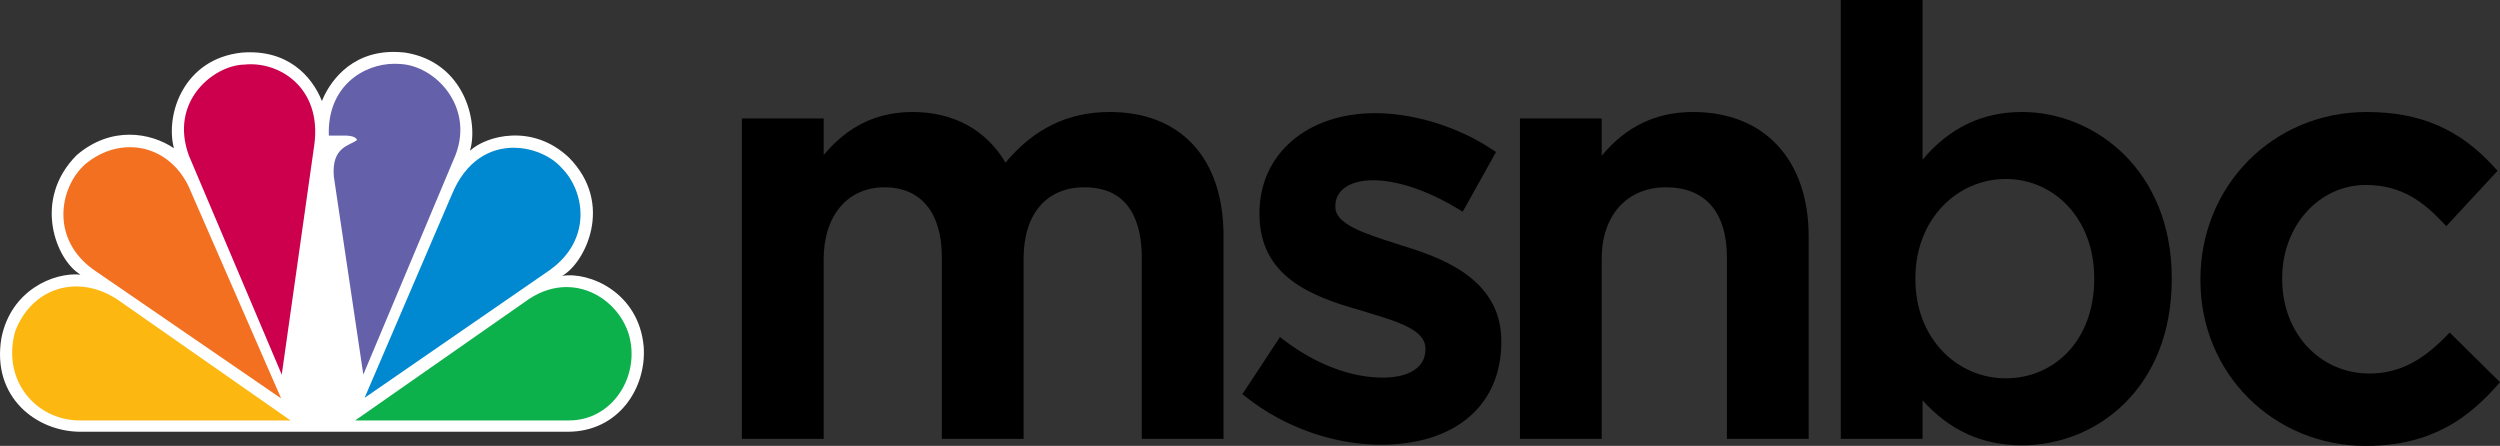
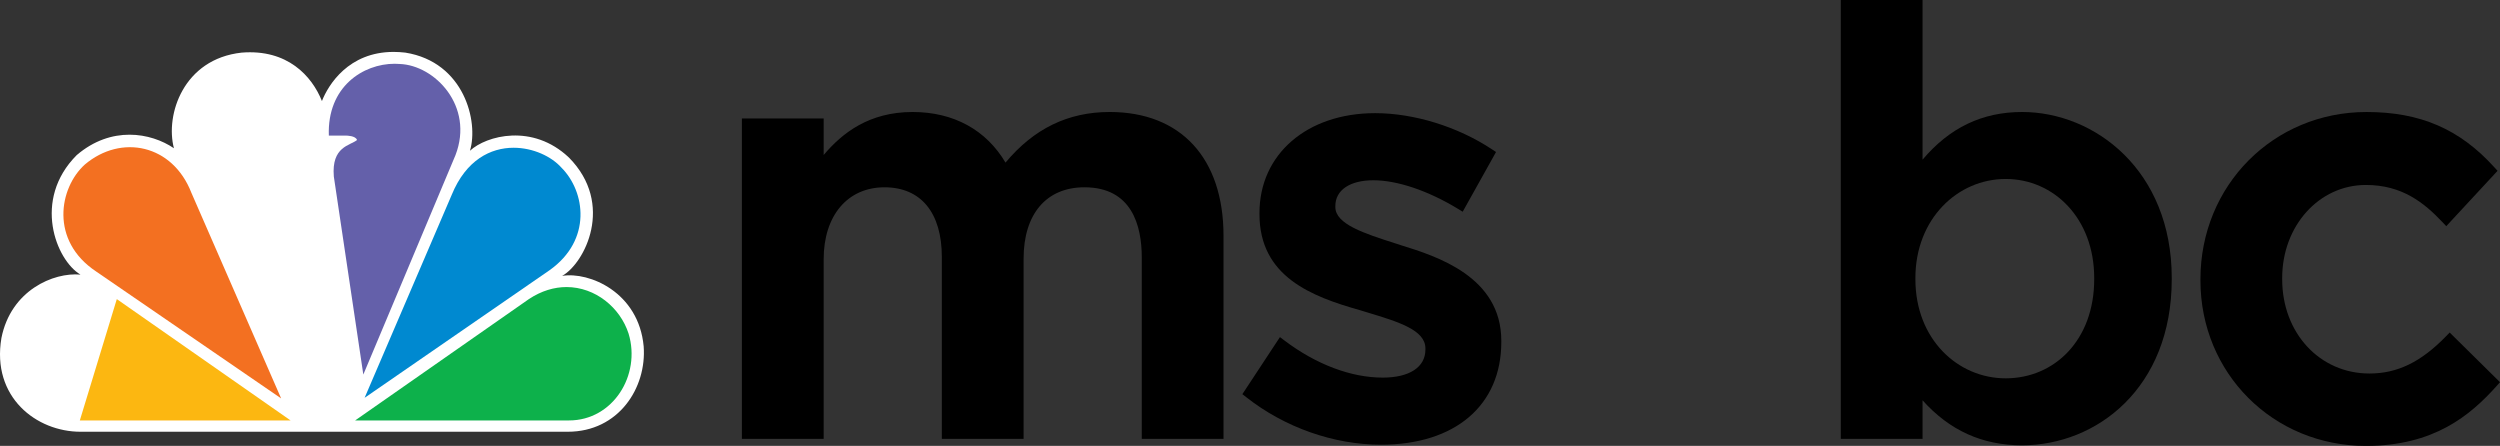
<svg xmlns="http://www.w3.org/2000/svg" xmlns:ns1="http://sodipodi.sourceforge.net/DTD/sodipodi-0.dtd" xmlns:ns2="http://www.inkscape.org/namespaces/inkscape" version="1.1" id="svg3100" ns1:docname="MSNBC 2009.svg" ns2:version="0.92.2 (5c3e80d, 2017-08-06)" x="0px" y="0px" width="1000" height="178.354" viewBox="-149.978 190.789 1000 178.354" enable-background="new -149.978 190.789 1000.76 178.514" xml:space="preserve">
  <rect x="-149.978" y="190.789" width="1000" height="178.354" fill="#333333" stroke="none" />
  <defs id="defs2489" />
  <ns1:namedview pagecolor="#ffffff" bordercolor="#666666" borderopacity="1" objecttolerance="10" gridtolerance="10" guidetolerance="10" ns2:pageopacity="0" ns2:pageshadow="2" ns2:window-width="1366" ns2:window-height="705" id="namedview2487" showgrid="false" ns2:zoom="0.80266327" ns2:cx="422.55036" ns2:cy="21.752186" ns2:window-x="-8" ns2:window-y="-8" ns2:window-maximized="1" ns2:current-layer="svg3100" />
  <path style="fill:#ffffff;stroke-width:0.999" d="m -21.207,231.206 c -4.015,-10.025 -13.797,-20.854 -32.117,-19.367 -23.336,2.538 -30.609,24.903 -27.082,38.245 -9.296,-6.296 -25.099,-9.062 -38.895,2.755 -17.812,17.854 -8.285,42 1.508,47.792 -10.79,-0.999 -27.847,6.293 -31.619,25.368 -4.014,23.683 14.039,37.487 31.619,37.487 H 77.145 c 20.329,0 31.607,-17.586 30.343,-34.17 -1.995,-21.647 -21.802,-29.952 -32.607,-28.172 9.027,-5.036 21.083,-28.695 2.75,-47.294 -14.552,-13.841 -33.102,-8.805 -39.625,-2.768 3.517,-11.563 -2.25,-35.465 -25.852,-39.247 -1.632,-0.183 -3.203,-0.279 -4.7,-0.279 -18.017,0.002 -26.118,13.172 -28.661,19.648" ns2:connector-curvature="0" id="path3113" />
  <path style="fill:#f37021;stroke-width:0.999" d="m -116.054,256.608 c -10.292,9.318 -14.037,30.429 4.517,42.769 l 74.015,50.779 -35.888,-82.219 c -7.522,-19.403 -28.095,-23.634 -42.645,-11.33" ns2:connector-curvature="0" id="path3115" />
-   <path style="fill:#cc004c;stroke-width:0.999" d="m -52.341,216.633 c -12.031,0.245 -30.098,14.574 -22.058,36.451 l 37.119,87.539 13.043,-92.075 C -21.219,225.669 -38.533,215.109 -52.341,216.633" ns2:connector-curvature="0" id="path3117" />
  <path style="fill:#6460aa;stroke-width:0.999" d="m -18.444,245.036 h 7.019 c 0,0 3.748,0 4.258,1.767 -2.763,2.258 -10.28,2.54 -9.282,14.587 l 11.798,79.22 36.865,-87.769 c 7.54,-19.597 -8.288,-35.964 -22.327,-36.464 -0.655,-0.047 -1.314,-0.085 -1.995,-0.085 -12.601,0 -27.043,9.158 -26.336,28.744" ns2:connector-curvature="0" id="path3119" />
  <path style="fill:#0089d0;stroke-width:0.999" d="M 30.729,268.682 -4.138,349.915 69.857,298.867 c 17.057,-12.099 14.305,-31.441 4.758,-41 -4.002,-4.501 -11.353,-7.977 -19.139,-7.977 -9.197,-0.002 -19.041,4.877 -24.747,18.791" ns2:connector-curvature="0" id="path3121" />
  <path style="fill:#0db14b;stroke-width:0.999" d="m 61.572,310.426 -69.489,48.538 H 77.644 c 17.554,0 28.834,-18.101 23.819,-34.707 -3.358,-10.441 -13.296,-18.635 -24.829,-18.649 -4.857,0.003 -10.005,1.465 -15.063,4.818" ns2:connector-curvature="0" id="path3123" />
-   <path style="fill:#fcb711;stroke-width:0.999" d="m -118.047,358.964 h 84.299 l -69.507,-48.538 c -16.058,-10.318 -34.113,-4.279 -40.631,12.84 -5.526,19.6 8.27,35.698 25.84,35.698" ns2:connector-curvature="0" id="path3125" />
+   <path style="fill:#fcb711;stroke-width:0.999" d="m -118.047,358.964 h 84.299 l -69.507,-48.538 " ns2:connector-curvature="0" id="path3125" />
  <path style="fill:#000000;stroke-width:0.999" ns2:connector-curvature="0" id="path2474" d="m 293.891,235.587 c -16.701,0 -30.345,6.685 -41.667,20.246 -7.702,-13.041 -20.727,-20.246 -37.144,-20.246 -17.436,0 -28.162,8.388 -35.594,17.205 v -12.464 -2.162 h -2.16 -28.382 -2.167 v 2.162 123.829 2.168 h 2.167 28.382 2.16 v -2.168 -69.645 c 0,-17.497 9.56,-28.803 24.335,-28.803 14.573,0 22.934,10.161 22.934,27.863 v 70.585 2.168 h 2.166 28.374 2.166 v -2.168 -69.886 c 0,-17.877 9.098,-28.562 24.337,-28.562 18.953,0 22.932,15.273 22.932,28.088 v 70.361 2.168 h 2.161 28.373 2.167 v -2.168 -79.031 c 10e-4,-31.019 -17.029,-49.54 -45.541,-49.54 z" />
  <path style="fill:#000000;stroke-width:0.999" ns2:connector-curvature="0" id="path2476" d="m 410.564,288.927 c 0.02,0 -2.425,-0.794 -2.425,-0.794 -12.334,-3.939 -23.974,-7.671 -23.974,-14.504 v -0.465 c 0,-6.333 5.826,-10.267 15.199,-10.267 9.56,0 21.891,4.161 33.816,11.412 l 1.917,1.166 1.101,-1.963 11.259,-20.168 0.974,-1.757 -1.672,-1.101 c -13.677,-9.043 -31.128,-14.434 -46.695,-14.434 -27.234,0 -46.253,16.417 -46.253,39.926 v 0.472 c 0,24.977 20.791,32.939 40.272,38.435 -0.047,-0.017 2.892,0.884 2.892,0.884 12.452,3.768 23.211,7.022 23.211,14.381 v 0.479 c 0,7.02 -6.379,11.205 -17.071,11.205 -12.671,0 -26.61,-5.257 -39.272,-14.811 l -1.844,-1.39 -1.267,1.922 -12.669,19.241 -1.099,1.657 1.575,1.23 c 15.316,12.07 34.953,18.992 53.875,18.992 29.686,0 48.131,-15.748 48.131,-41.092 v -0.479 c -10e-4,-25.716 -26.01,-33.831 -39.982,-38.177 z" />
-   <path style="fill:#000000;stroke-width:0.999" ns2:connector-curvature="0" id="path2478" d="m 527.228,235.587 c -14.772,0 -26.774,5.745 -36.53,17.502 v -12.759 -2.162 h -2.167 -28.38 -2.155 v 2.162 123.829 2.168 h 2.155 28.38 2.167 v -2.168 -69.886 c 0,-17.347 10.105,-28.562 25.753,-28.562 15.691,0 24.333,9.973 24.333,28.088 v 70.361 2.168 h 2.162 28.374 2.168 v -2.168 -78.792 c 0.002,-30.708 -17.721,-49.78 -46.26,-49.78 z" />
  <path style="fill:#000000;stroke-width:0.999" ns2:connector-curvature="0" id="path2480" d="m 658.856,235.587 c -15.936,0 -29.007,6.26 -39.811,19.065 V 192.951 190.789 h -2.161 -28.387 -2.16 v 2.162 171.206 2.17 h 2.16 28.387 2.161 v -2.17 -13.24 c 10.81,12.067 23.881,17.99 39.811,17.99 29.751,0 59.864,-22.814 59.864,-66.428 v -0.475 c 0,-43.14 -30.844,-66.418 -59.864,-66.418 z m 28.848,66.897 c 0,24.393 -15.936,39.635 -35.409,39.635 -19.239,0 -36.113,-15.722 -36.113,-39.635 v -0.478 c 0,-23.685 16.876,-39.628 36.113,-39.628 19.23,0 35.409,15.714 35.409,39.628 z" />
  <path style="fill:#000000;stroke-width:0.999" ns2:connector-curvature="0" id="path2482" d="m 831.447,325.336 -1.557,-1.535 -1.518,1.562 c -9.992,10.258 -19.418,14.829 -30.579,14.829 -19.896,0 -34.897,-16.21 -34.897,-37.707 v -0.478 c 0,-20.871 14.716,-37.234 33.481,-37.234 14.522,0 23.267,7.121 30.561,14.803 l 1.596,1.684 1.56,-1.696 17.604,-18.996 1.345,-1.458 -1.339,-1.47 c -13.842,-15.256 -29.599,-22.052 -51.081,-22.052 -37.249,0 -66.425,29.383 -66.425,66.896 v 0.465 c 0,37.126 29.06,66.195 66.18,66.195 27.15,0 41.66,-12.106 52.276,-23.935 l 1.368,-1.542 -1.455,-1.441 z" />
</svg>